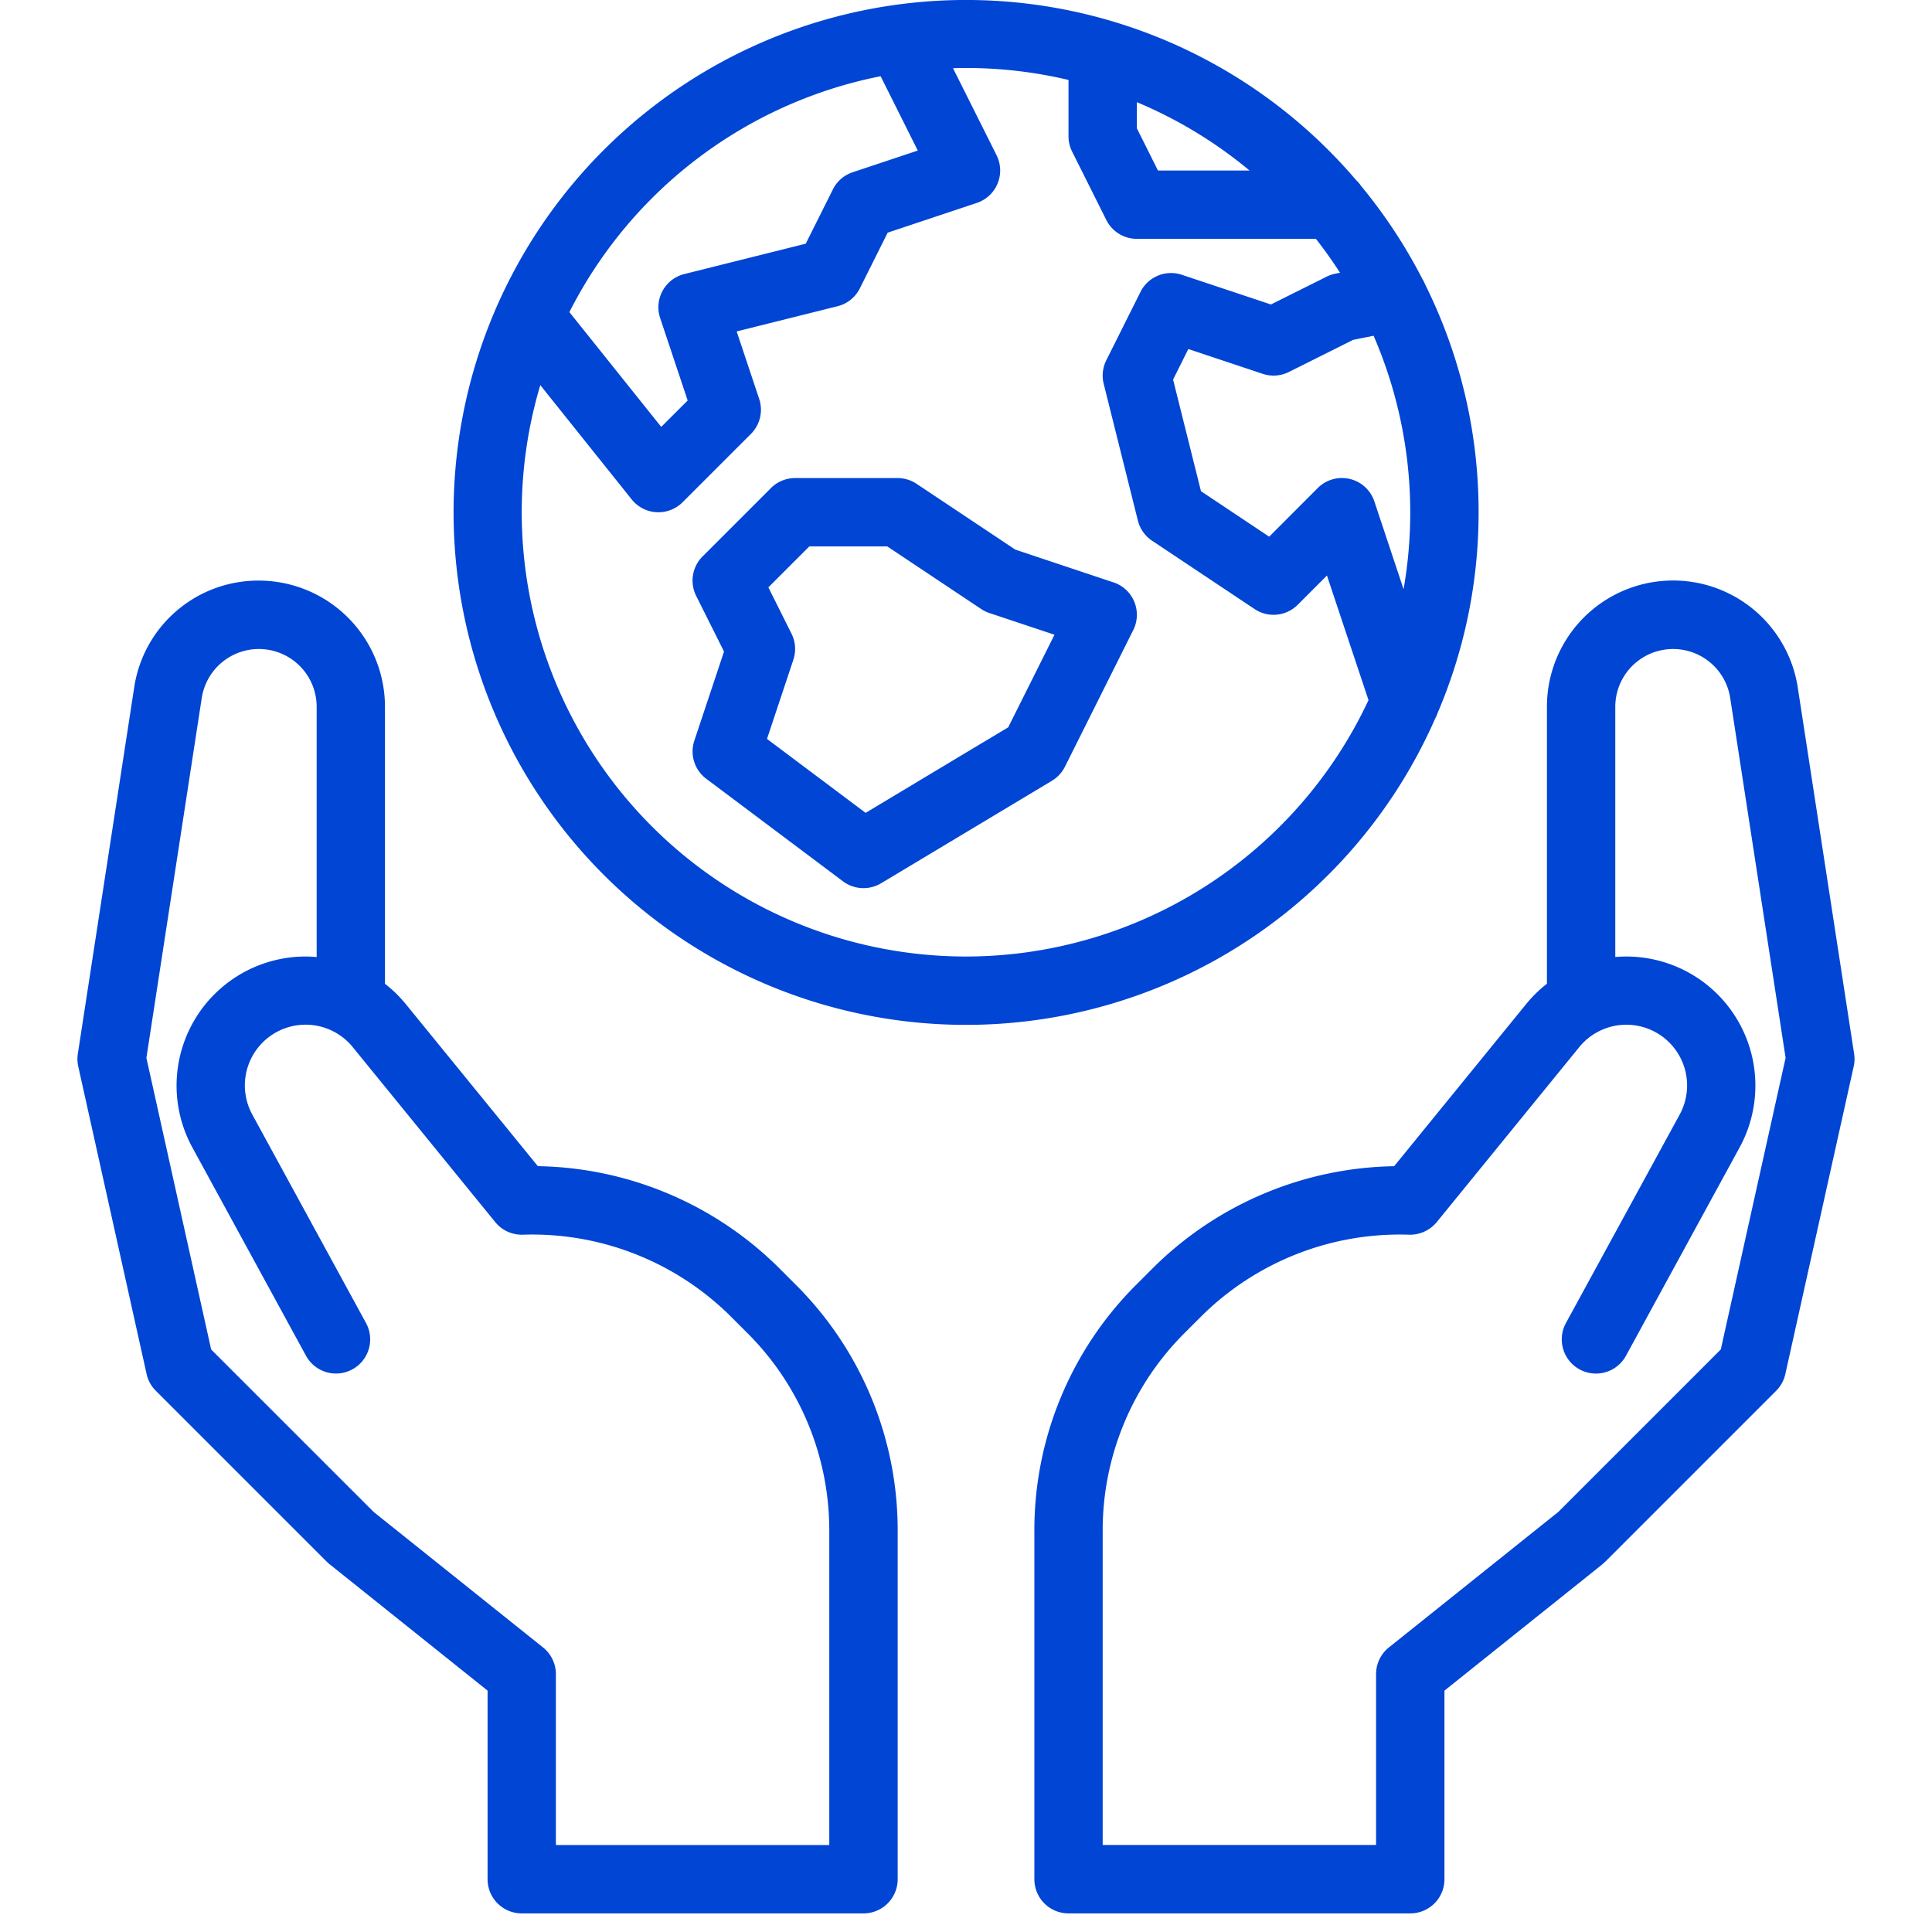
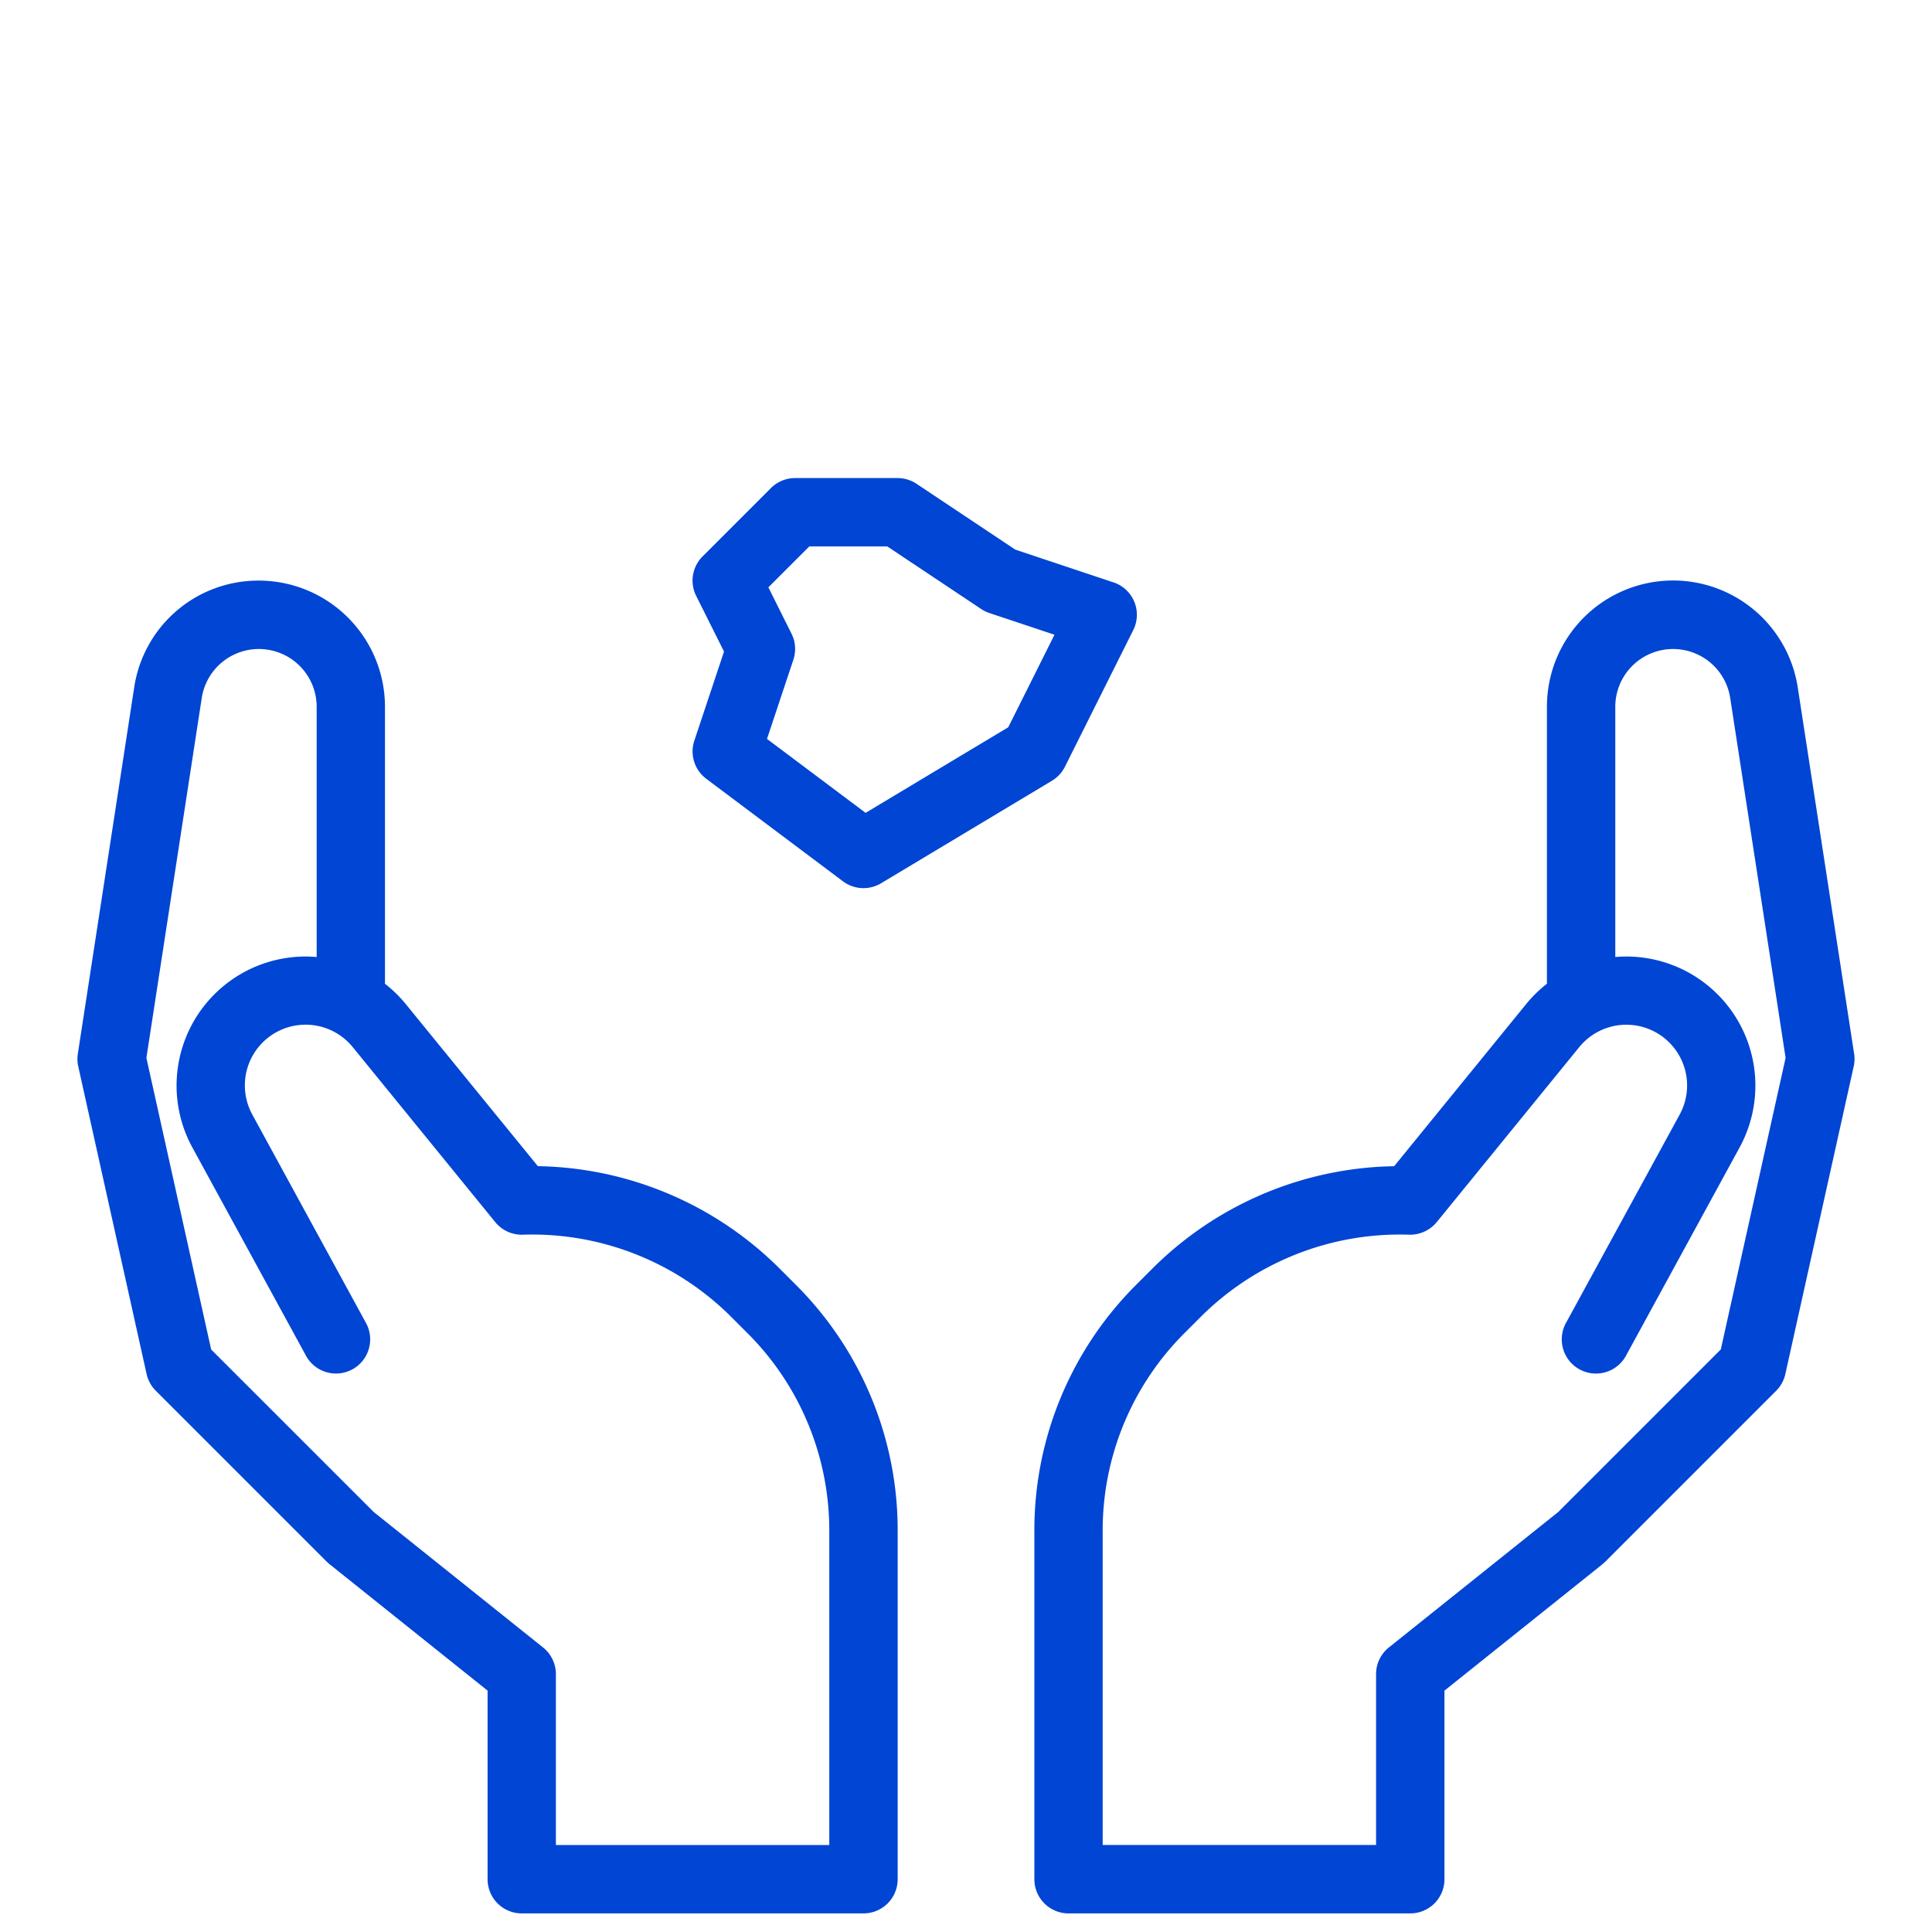
<svg xmlns="http://www.w3.org/2000/svg" xml:space="preserve" width="53" height="53" class="el-image uk-text-primary uk-svg uk-scrollspy-inview" viewBox="0 0 452.27 53">
  <g fill="#0045d4">
    <path d="M60.6-63.72a29.37 29.37 0 0 0-29.19 25.04L18.22 47.06a8 8 0 0 0 .1 2.96l16 72a8.01 8.01 0 0 0 2.16 3.92l40 40 .02.02.3.27c.1.1.2.2.32.28l.02.02 37 29.6v44.15a8 8 0 0 0 8 8h80a8 8 0 0 0 8-8v-81.5a81.1 81.1 0 0 0-23.91-57.72l-3.8-3.8a81.93 81.93 0 0 0-56.52-23.9L95 35.43a30.36 30.36 0 0 0-4.88-4.77V-34.2A29.56 29.56 0 0 0 60.6-63.72Zm55.33 150.17a8 8 0 0 0 6.48 2.95 65.9 65.9 0 0 1 48.7 19.18l3.8 3.8a65.2 65.2 0 0 1 19.22 46.4v73.5h-64v-40a8 8 0 0 0-3-6.25l-39.65-31.72-38.05-38.04-15.16-68.26 12.96-84.26a13.53 13.53 0 0 1 26.9 2.06v58.6c-.85-.08-1.7-.13-2.56-.13a30.22 30.22 0 0 0-26.54 44.7l26.6 48.75a8 8 0 0 0 14.05-7.66l-26.6-48.76A14.22 14.22 0 0 1 82.6 45.52z" data-original="#000000" />
-     <path d="M346.13-79.72a119.26 119.26 0 0 0-12.5-53.3 7.92 7.92 0 0 0-.66-1.31 120.45 120.45 0 0 0-14.37-21.8 8.04 8.04 0 0 0-1.2-1.41 119.96 119.96 0 1 0 18.57 126.11 7.99 7.99 0 0 0 .55-1.25 119.33 119.33 0 0 0 9.61-47.04Zm-24.4-2.53a8 8 0 0 0-13.26-3.13L297.11-74l-15.97-10.65-6.53-26.13 3.57-7.15 17.42 5.81a8.01 8.01 0 0 0 6.1-.43l15.05-7.52 4.8-.97a104.06 104.06 0 0 1 7.02 59.34zm-55.6-93.47a104.18 104.18 0 0 1 26.38 16h-21.44l-4.94-9.89Zm-59.98-6.07 8.7 17.4-15.25 5.08a8 8 0 0 0-4.62 4.01l-6.36 12.71-28.43 7.11a8 8 0 0 0-5.65 10.3l6.44 19.3-6.19 6.18-21.5-26.87a104.35 104.35 0 0 1 72.86-55.22Zm19.98 206.07a104.01 104.01 0 0 1-99.65-133.76l21.4 26.76a8 8 0 0 0 5.8 2.99l.45.01a8 8 0 0 0 5.66-2.34l16-16a8 8 0 0 0 1.93-8.19l-5.27-15.8 23.62-5.9a8 8 0 0 0 5.22-4.19l6.51-13.03 20.86-6.96a8 8 0 0 0 4.63-11.17l-10.2-20.37c1.02-.03 2.03-.05 3.04-.05a103.94 103.94 0 0 1 24 2.8v13.2a8 8 0 0 0 .85 3.58l8 16a8 8 0 0 0 7.15 4.42h41.92q3 3.83 5.64 7.93l-1.13.23a7.99 7.99 0 0 0-2 .69l-13.04 6.51-20.86-6.95a8 8 0 0 0-9.68 4.01l-8 16a7.99 7.99 0 0 0-.61 5.52l8 32a8 8 0 0 0 3.32 4.72l24 16a8 8 0 0 0 10.1-1l6.84-6.85 9.73 29.17a104.13 104.13 0 0 1-94.23 60.02Z" data-original="#000000" />
    <path d="m260.66-63.3-22.98-7.67-23.11-15.4a8 8 0 0 0-4.44-1.35h-24a8 8 0 0 0-5.66 2.34l-16 16a8 8 0 0 0-1.5 9.24l6.52 13.03-6.95 20.86a8 8 0 0 0 2.8 8.93l32 24a8 8 0 0 0 8.9.46l40-24a8 8 0 0 0 3.05-3.28l16-32a8 8 0 0 0-4.63-11.17Zm-24.64 33.92L202.63-9.35l-23.08-17.31 6.17-18.53a8 8 0 0 0-.43-6.1l-5.42-10.85 9.58-9.58h18.26l21.99 14.66a8.04 8.04 0 0 0 1.9.93l15.25 5.08zM266.04 101.06a81.1 81.1 0 0 0-23.9 57.72v81.5a8 8 0 0 0 8 8h80a8 8 0 0 0 8-8v-44.15l37-29.6.01-.02.31-.28.31-.28.02-.01 40-40a8.01 8.01 0 0 0 2.15-3.93l16-72a8 8 0 0 0 .1-2.95l-13.19-85.74a29.53 29.53 0 0 0-58.72 4.49v64.84a30.36 30.36 0 0 0-4.87 4.77l-30.9 37.95a81.94 81.94 0 0 0-56.53 23.9zm15.1 7.52a65.96 65.96 0 0 1 48.71-19.18 8.09 8.09 0 0 0 6.48-2.94l33.33-40.93a14.22 14.22 0 0 1 23.52 15.79l-26.6 48.75a8 8 0 0 0 14.05 7.67l26.6-48.76a30.22 30.22 0 0 0-26.53-44.7c-.86 0-1.72.04-2.57.12v-58.6a13.53 13.53 0 0 1 26.9-2.05L418 48l-15.17 68.26-38.04 38.04-39.66 31.72a8 8 0 0 0-3 6.25v40h-64v-73.5a65.2 65.2 0 0 1 19.22-46.4z" data-original="#000000" />
  </g>
</svg>